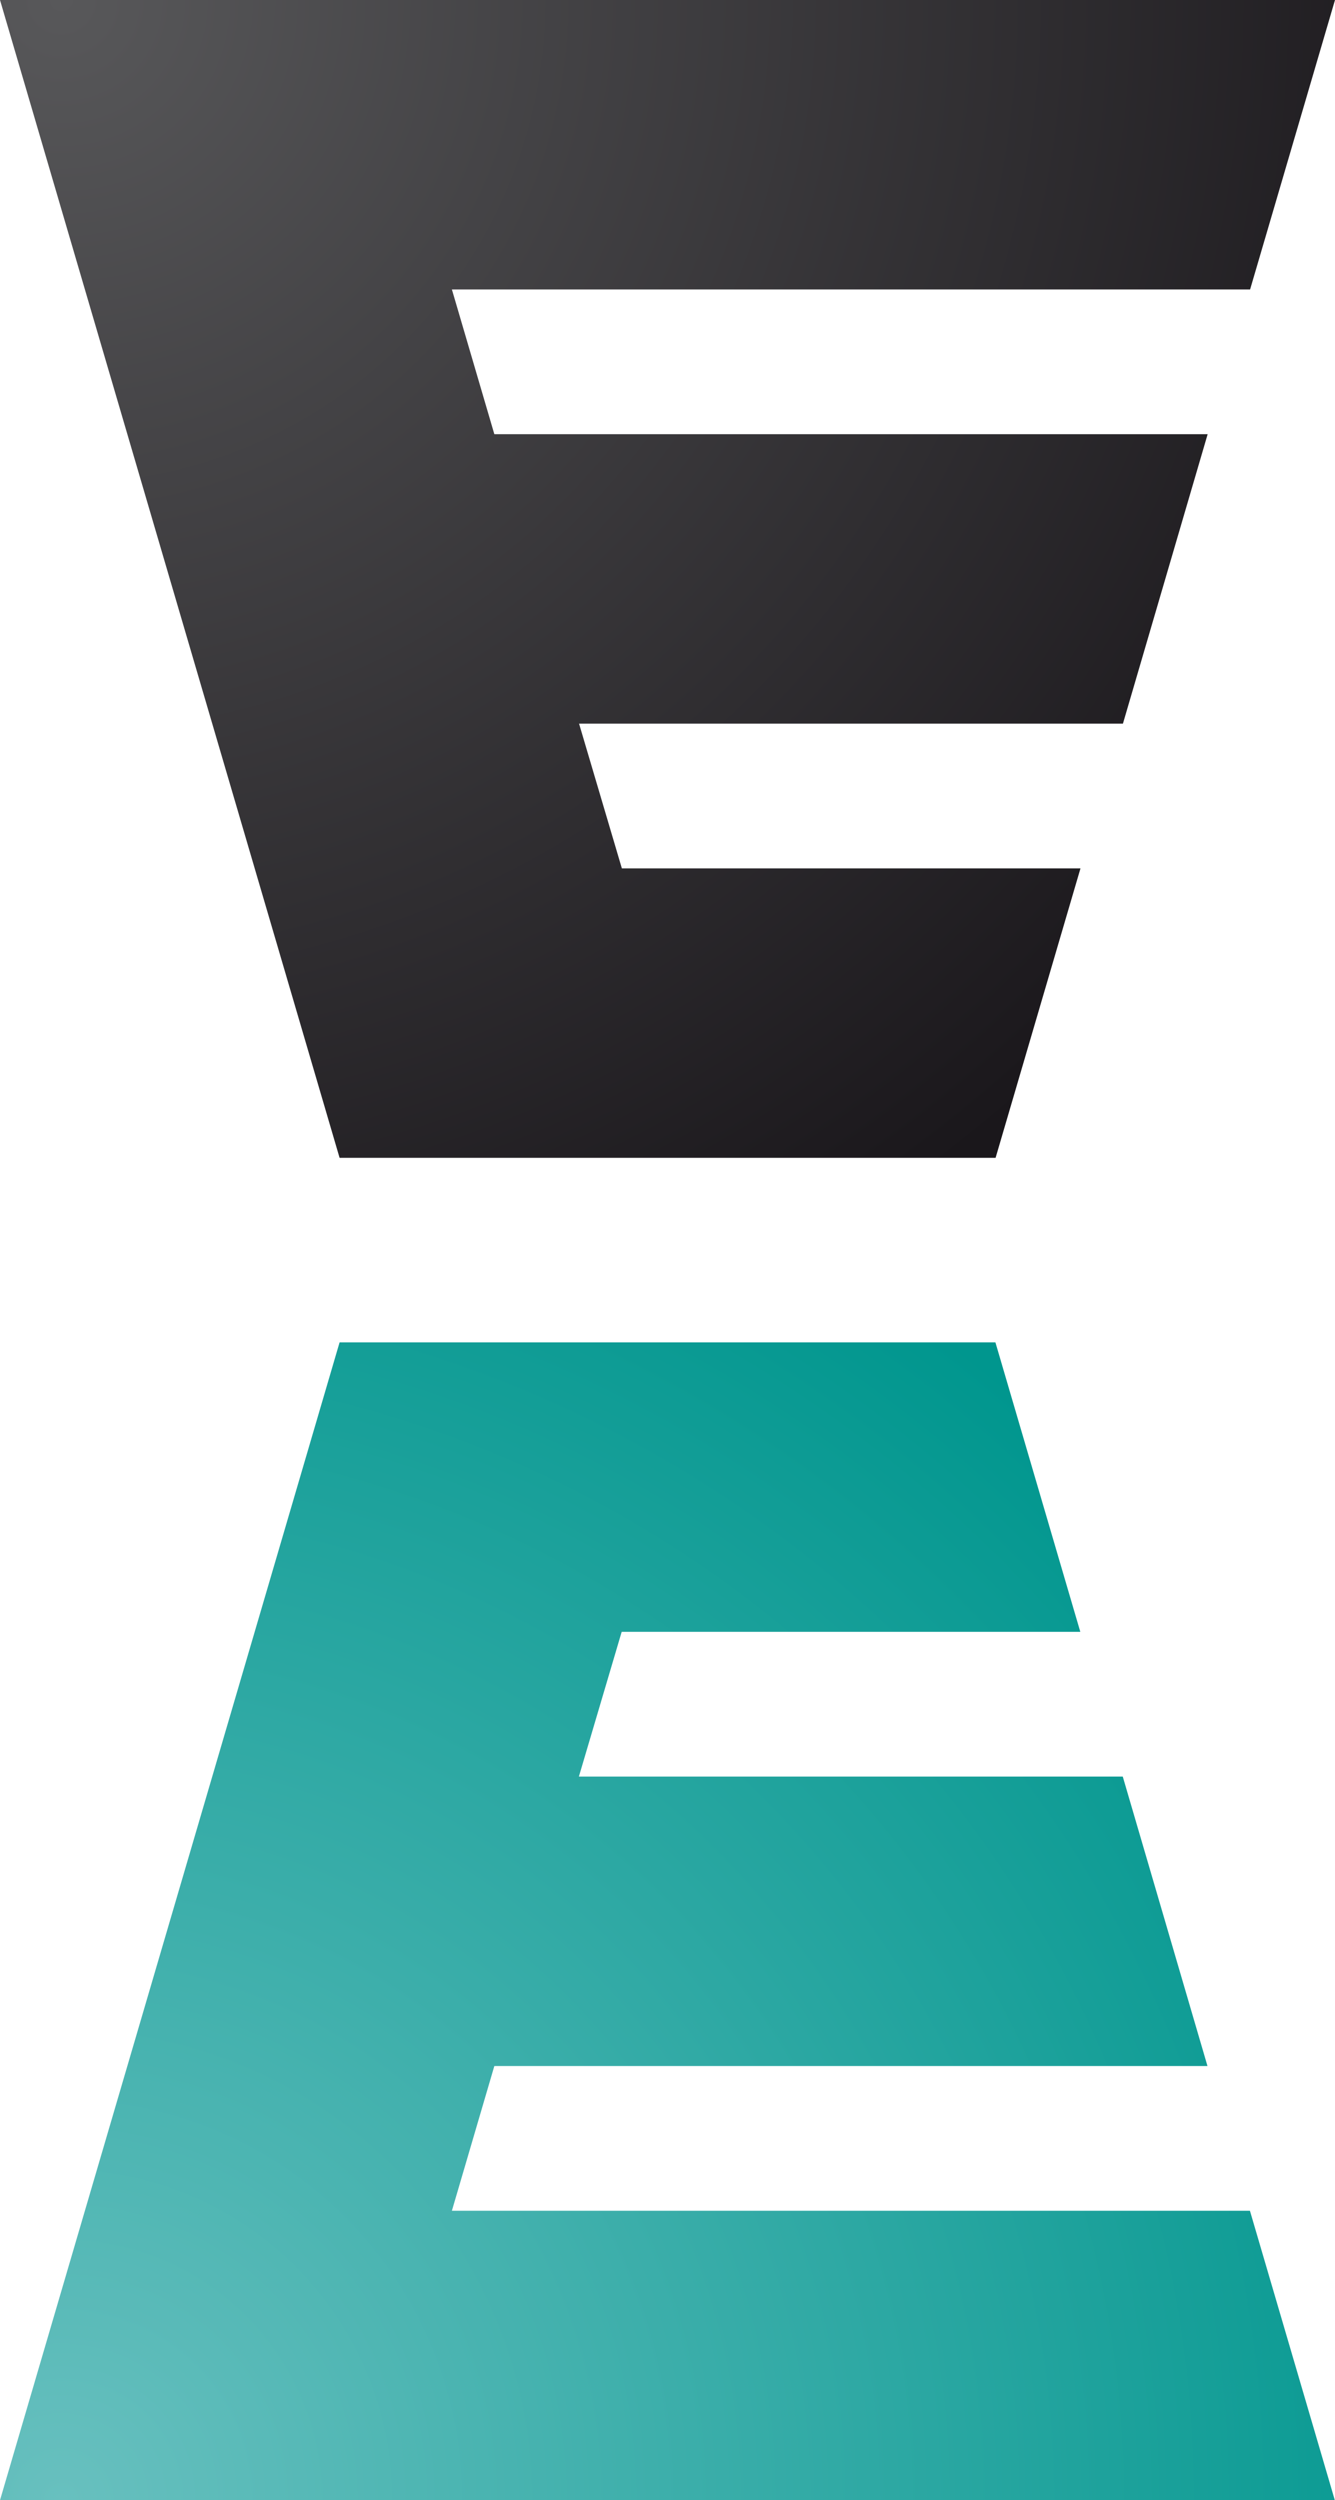
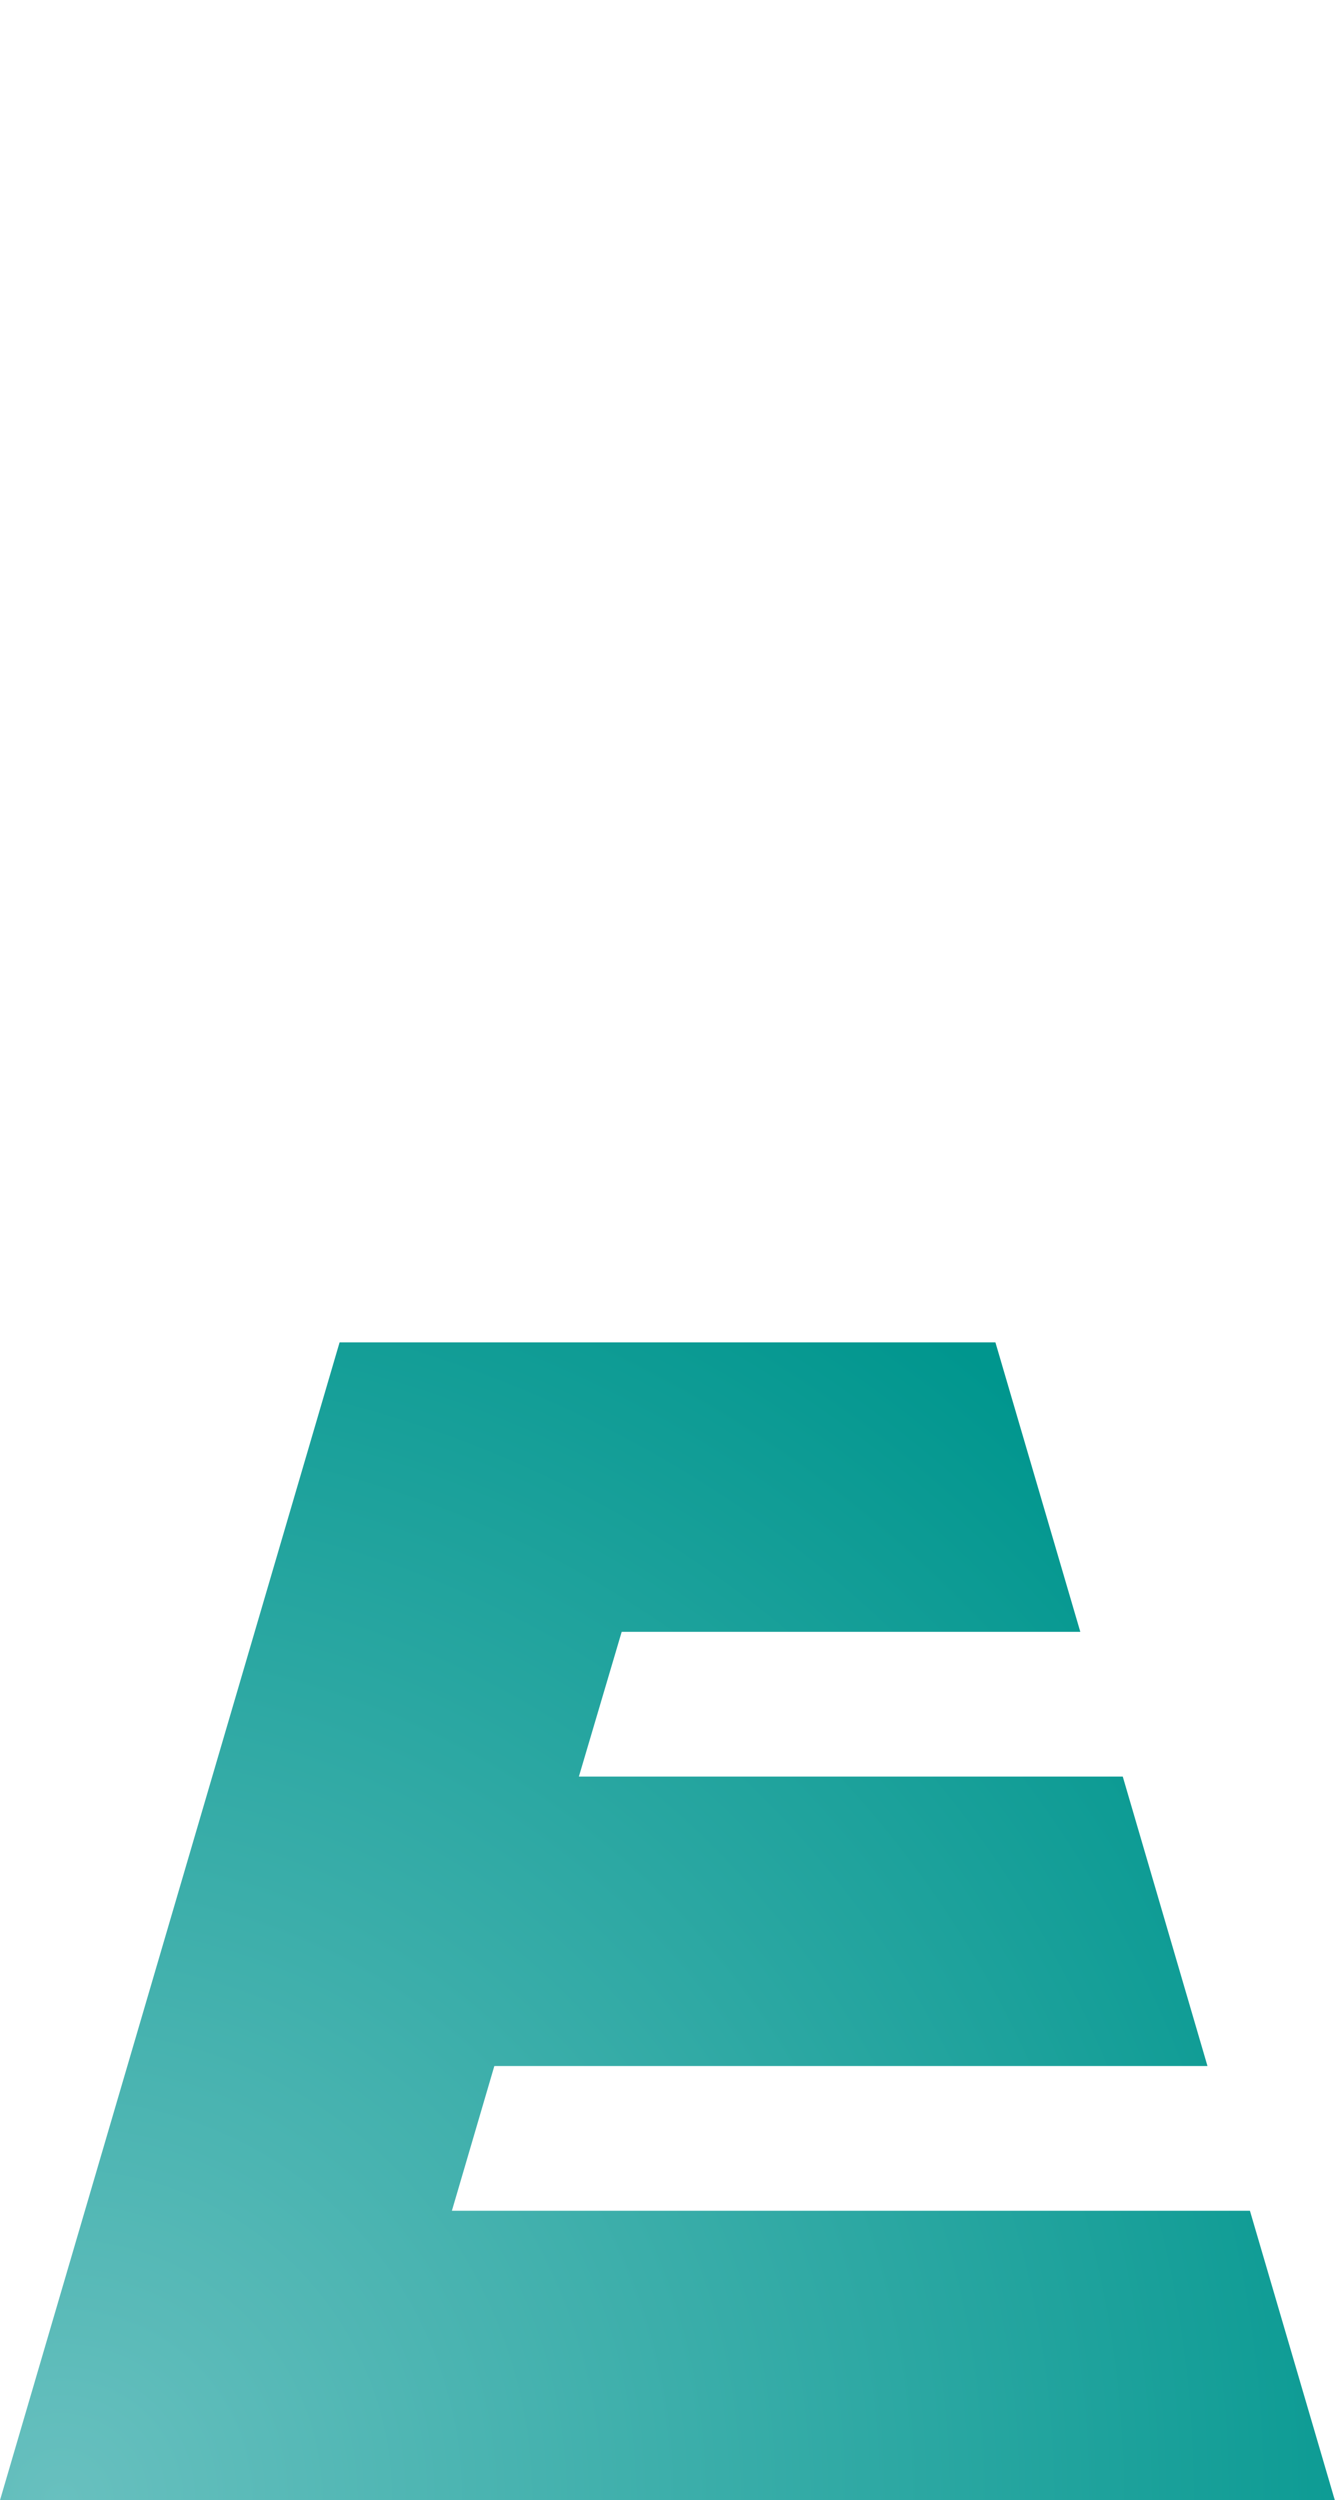
<svg xmlns="http://www.w3.org/2000/svg" id="Ebene_1" data-name="Ebene 1" viewBox="0 0 75.48 141.31">
  <defs>
    <style>
      .cls-1 {
        fill: url(#radial-gradient-2);
      }

      .cls-1, .cls-2 {
        stroke-width: 0px;
      }

      .cls-2 {
        fill: url(#radial-gradient);
      }
    </style>
    <radialGradient id="radial-gradient" cx="2553.19" cy="226.36" fx="2553.19" fy="226.36" r="125.37" gradientTransform="translate(-1681.63 290.72) scale(.66 -.66)" gradientUnits="userSpaceOnUse">
      <stop offset="0" stop-color="#68c0bf" />
      <stop offset="1" stop-color="#00968e" />
    </radialGradient>
    <radialGradient id="radial-gradient-2" cx="2553.19" cy="227.57" fx="2553.19" fy="227.57" r="125.37" gradientTransform="translate(-1681.63 -150.21) scale(.66)" gradientUnits="userSpaceOnUse">
      <stop offset="0" stop-color="#58585a" />
      <stop offset="1" stop-color="#1a171b" />
    </radialGradient>
  </defs>
  <path class="cls-2" d="M19.2,75.87h37.08l4.8,16.36h-25.93l-2.42,8.18h30.75l4.79,16.36H27.95l-2.4,8.18h45.12l4.8,16.36H0l19.2-65.44Z" />
-   <path class="cls-1" d="M0,0h75.48l-4.8,16.36H25.55l2.4,8.18h40.33l-4.79,16.36h-30.75l2.42,8.18h25.93l-4.8,16.36H19.2L0,0Z" />
</svg>